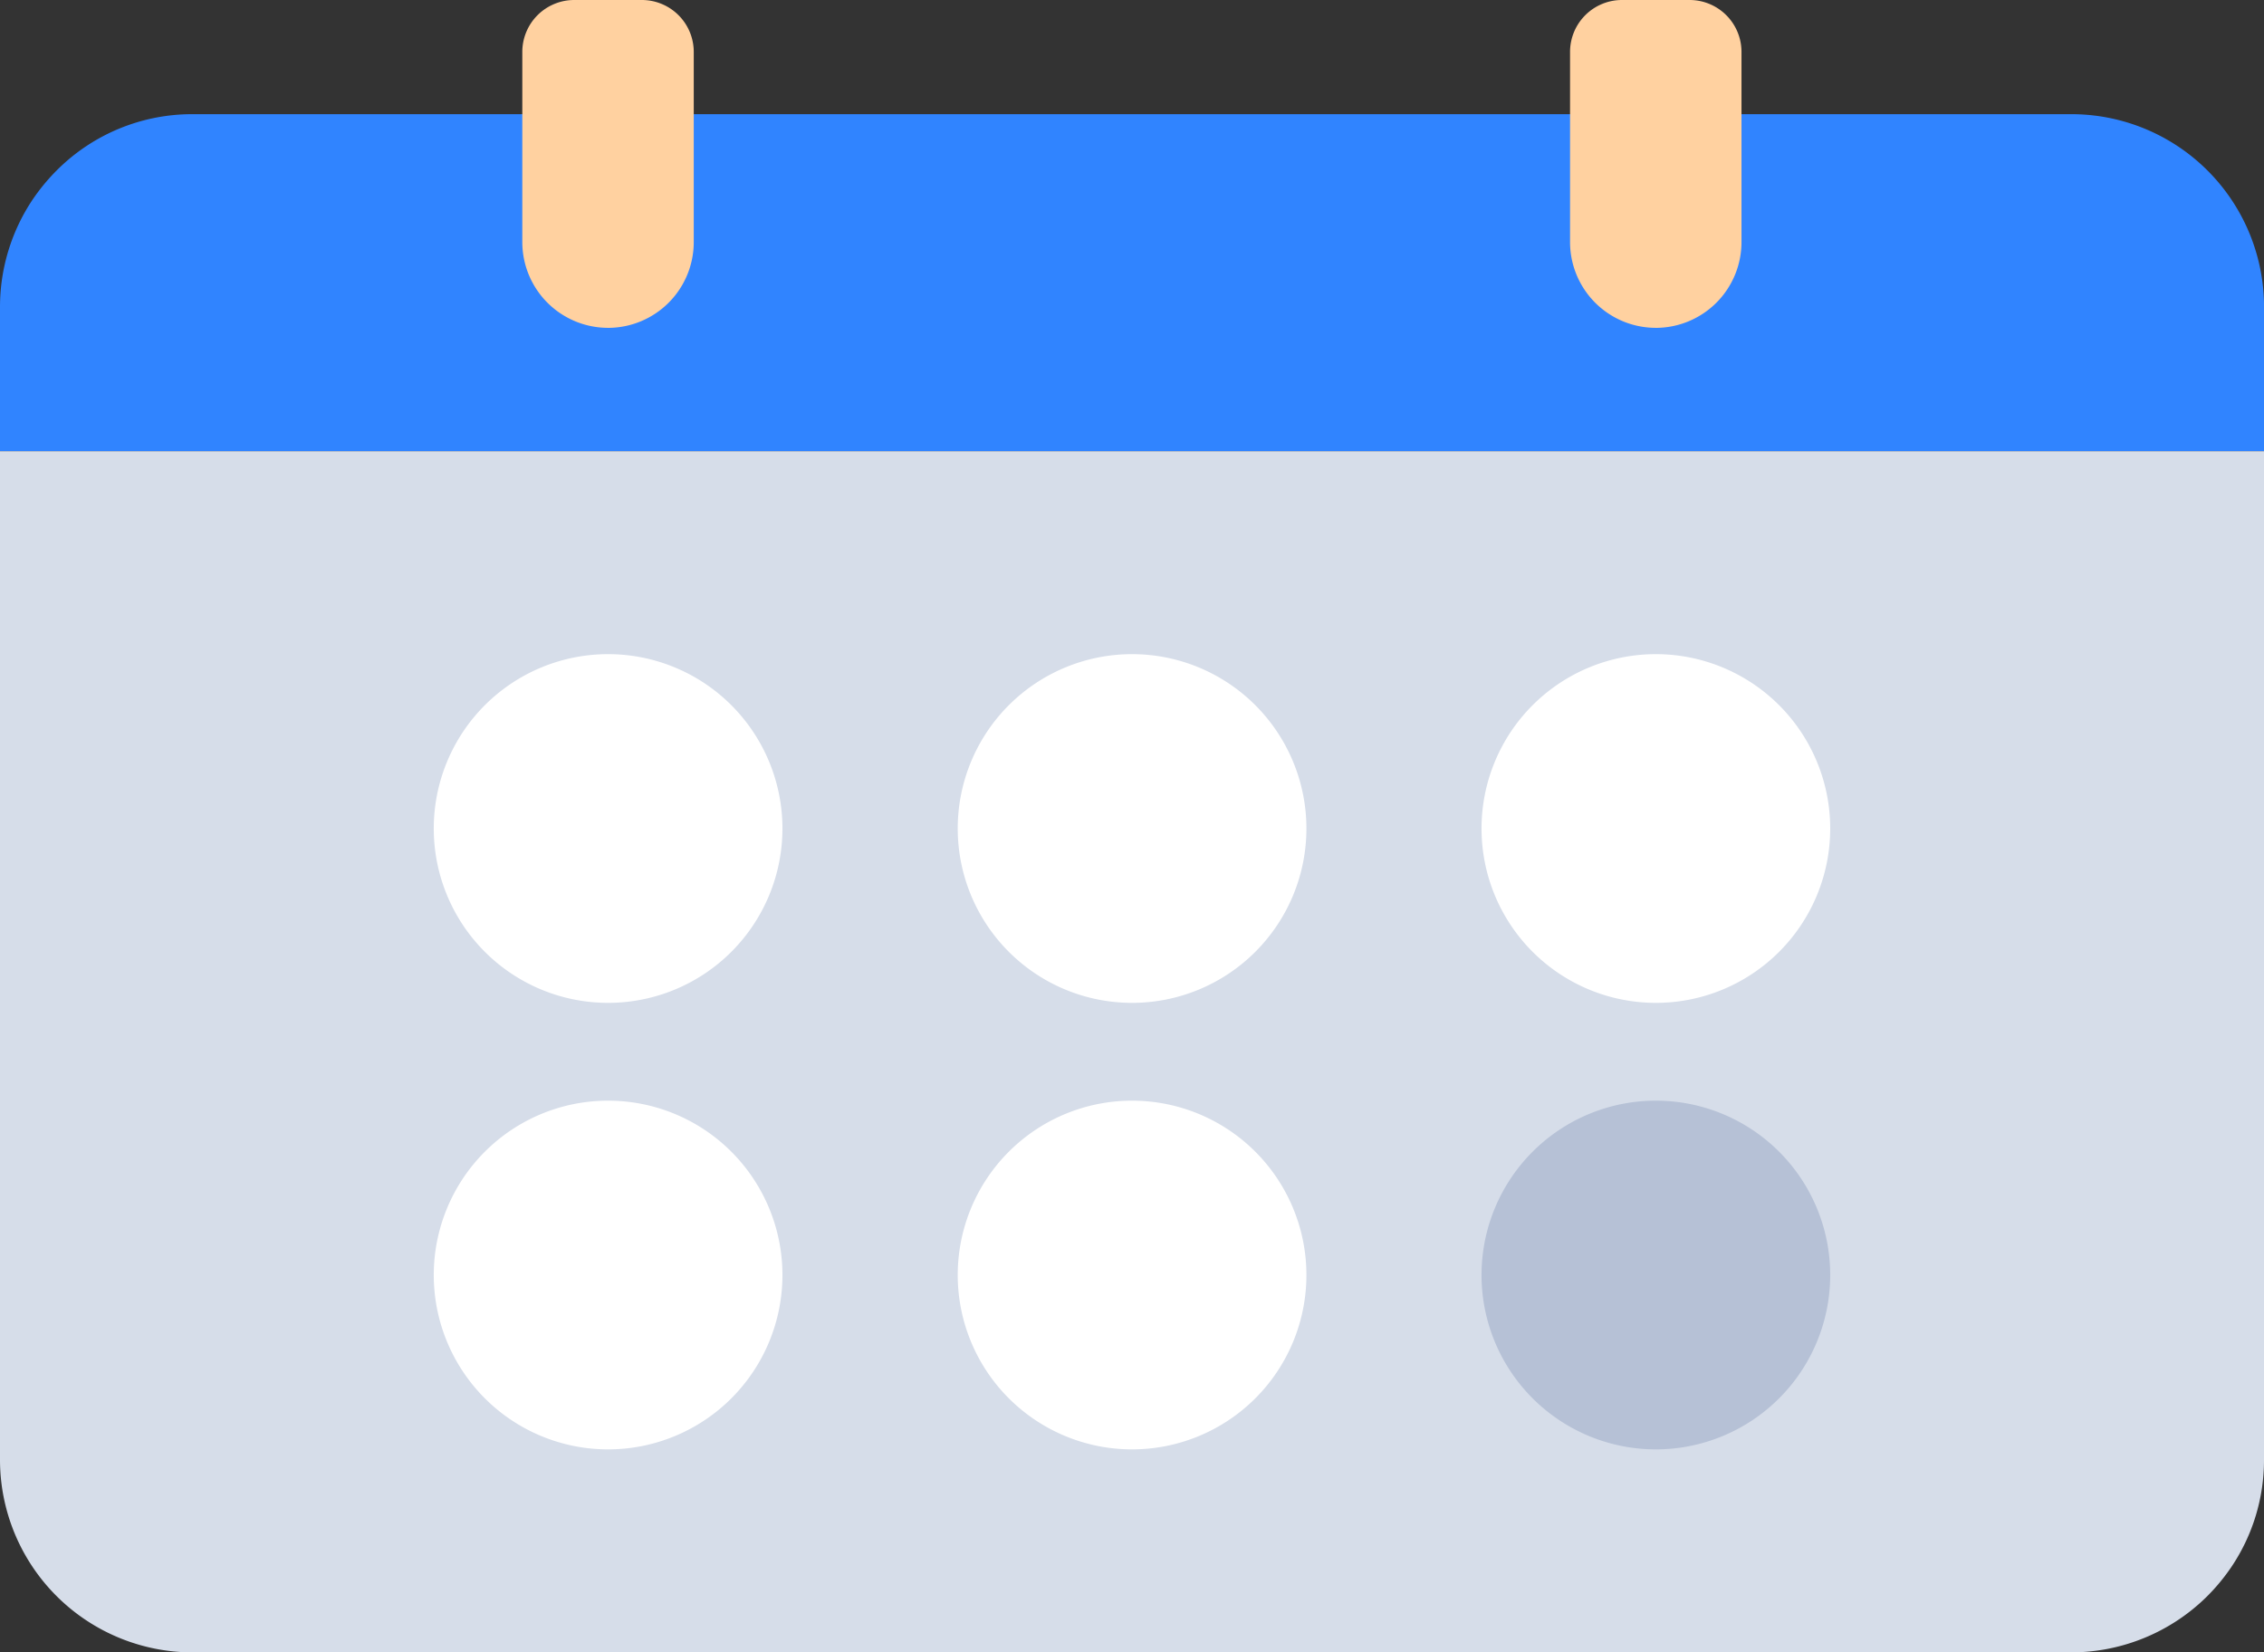
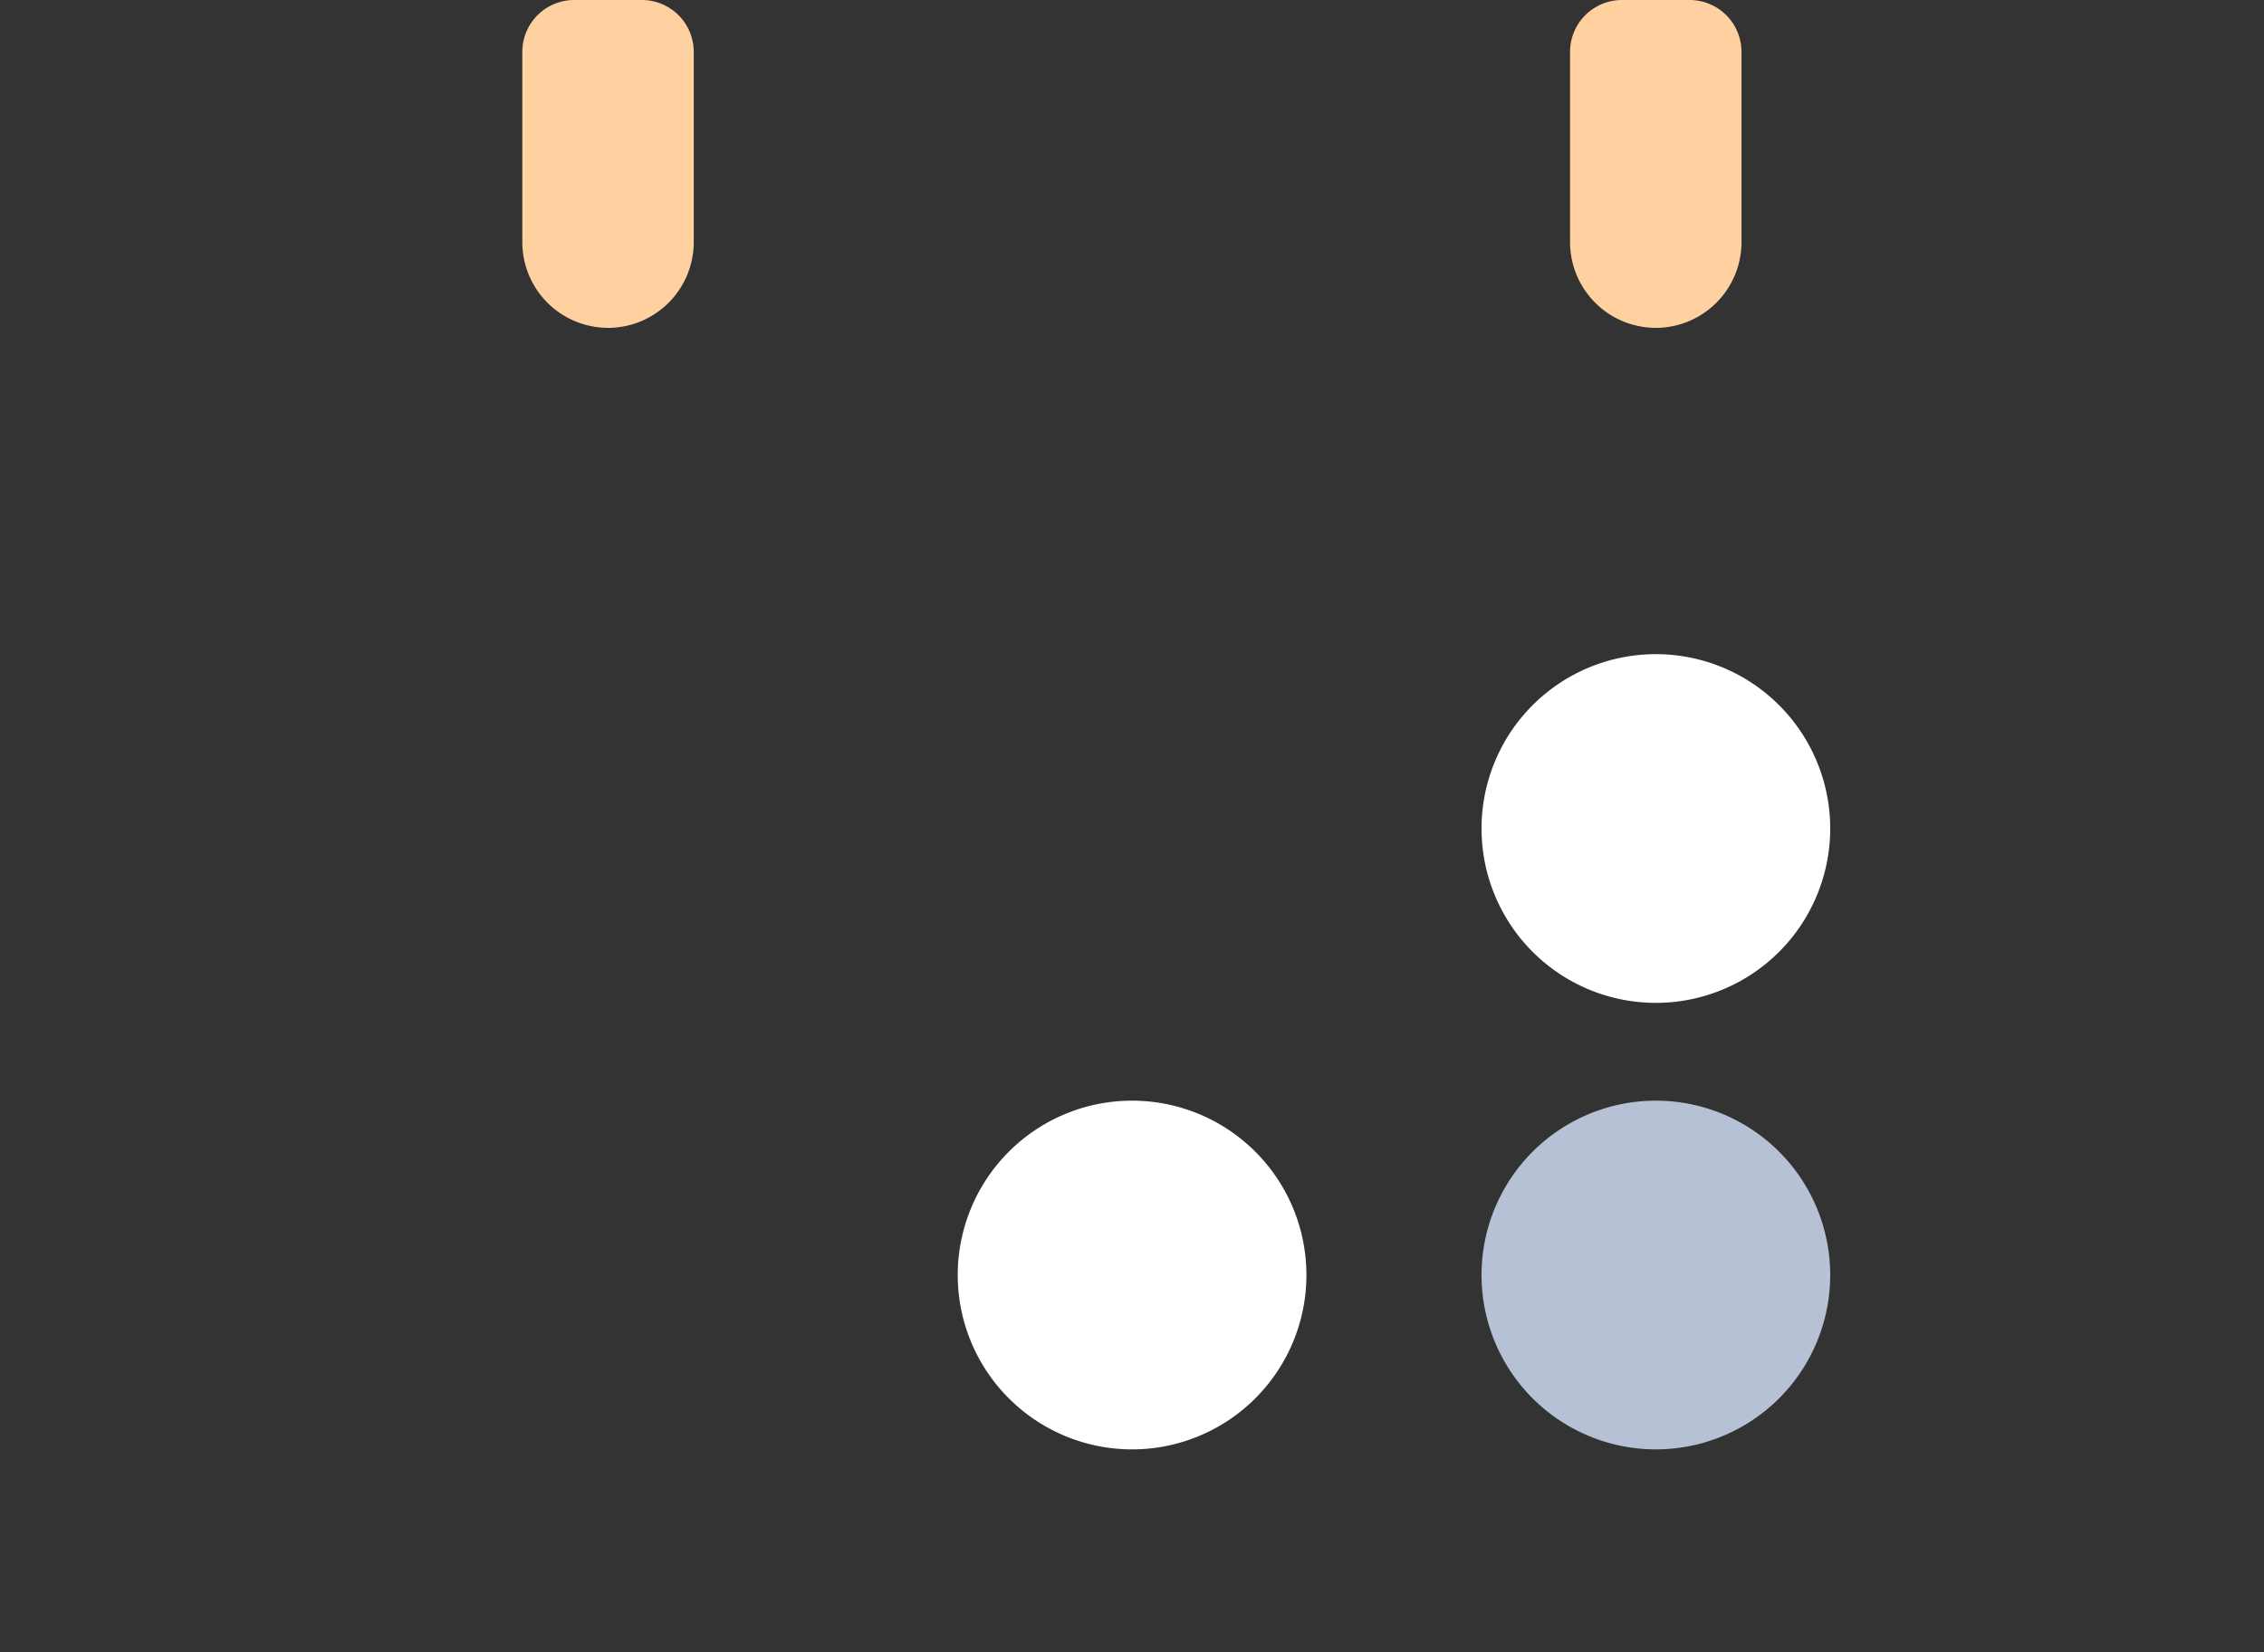
<svg xmlns="http://www.w3.org/2000/svg" width="104.655" height="76.371" viewBox="0 0 104.655 76.371">
  <rect x="0" y="0" width="104.655" height="76.371" fill="#333333" stroke="none" />
  <g id="Group_6207" data-name="Group 6207" transform="translate(-639.811 -2255.986)">
-     <path id="Path_3050" data-name="Path 3050" d="M198.809,14.08v6.657H94.154V14.08A8.922,8.922,0,0,1,95.67,9.094a9.254,9.254,0,0,1,1.105-1.336,8.834,8.834,0,0,1,6.3-2.6h86.818a8.907,8.907,0,0,1,8.918,8.918" transform="translate(545.657 2256.105)" fill="#3084ff" />
-     <path id="Path_3051" data-name="Path 3051" d="M198.809,11.222V57.844a8.838,8.838,0,0,1-1.516,4.96,9.252,9.252,0,0,1-1.105,1.336,8.941,8.941,0,0,1-6.3,2.6H103.072a8.907,8.907,0,0,1-8.918-8.918v-46.6Z" transform="translate(545.657 2265.62)" fill="#d6dde9" />
-     <path id="Path_3052" data-name="Path 3052" d="M118.073,22.931a8.059,8.059,0,1,1-8.06-8.06,8.06,8.06,0,0,1,8.06,8.06" transform="translate(557.907 2271.35)" fill="#fff" />
-     <path id="Path_3053" data-name="Path 3053" d="M127.5,22.931a8.059,8.059,0,1,1-8.06-8.06,8.06,8.06,0,0,1,8.06,8.06" transform="translate(572.701 2271.35)" fill="#fff" />
    <path id="Path_3054" data-name="Path 3054" d="M136.918,22.931a8.059,8.059,0,1,1-8.06-8.06,8.06,8.06,0,0,1,8.06,8.06" transform="translate(587.496 2271.35)" fill="#fff" />
-     <path id="Path_3055" data-name="Path 3055" d="M118.073,30.961a8.059,8.059,0,1,1-8.06-8.06,8.06,8.06,0,0,1,8.06,8.06" transform="translate(557.907 2283.958)" fill="#fff" />
    <path id="Path_3056" data-name="Path 3056" d="M127.5,30.961a8.059,8.059,0,1,1-8.06-8.06,8.06,8.06,0,0,1,8.06,8.06" transform="translate(572.701 2283.958)" fill="#fff" />
    <path id="Path_3057" data-name="Path 3057" d="M136.918,30.961a8.059,8.059,0,1,1-8.06-8.06,8.06,8.06,0,0,1,8.06,8.06" transform="translate(587.496 2283.958)" fill="#b6c1d6" />
    <path id="Path_3058" data-name="Path 3058" d="M107.514,18.26h0a3.966,3.966,0,0,1-3.966-3.966V5.513a2.4,2.4,0,0,1,2.4-2.406h3.125a2.4,2.4,0,0,1,2.4,2.406v8.782a3.966,3.966,0,0,1-3.966,3.966" transform="translate(560.407 2252.879)" fill="#ffd1a0" />
    <path id="Path_3059" data-name="Path 3059" d="M126.359,18.26h0a3.966,3.966,0,0,1-3.966-3.966V5.513a2.4,2.4,0,0,1,2.4-2.406h3.125a2.4,2.4,0,0,1,2.4,2.406v8.782a3.966,3.966,0,0,1-3.966,3.966" transform="translate(589.995 2252.879)" fill="#ffd1a0" />
  </g>
</svg>